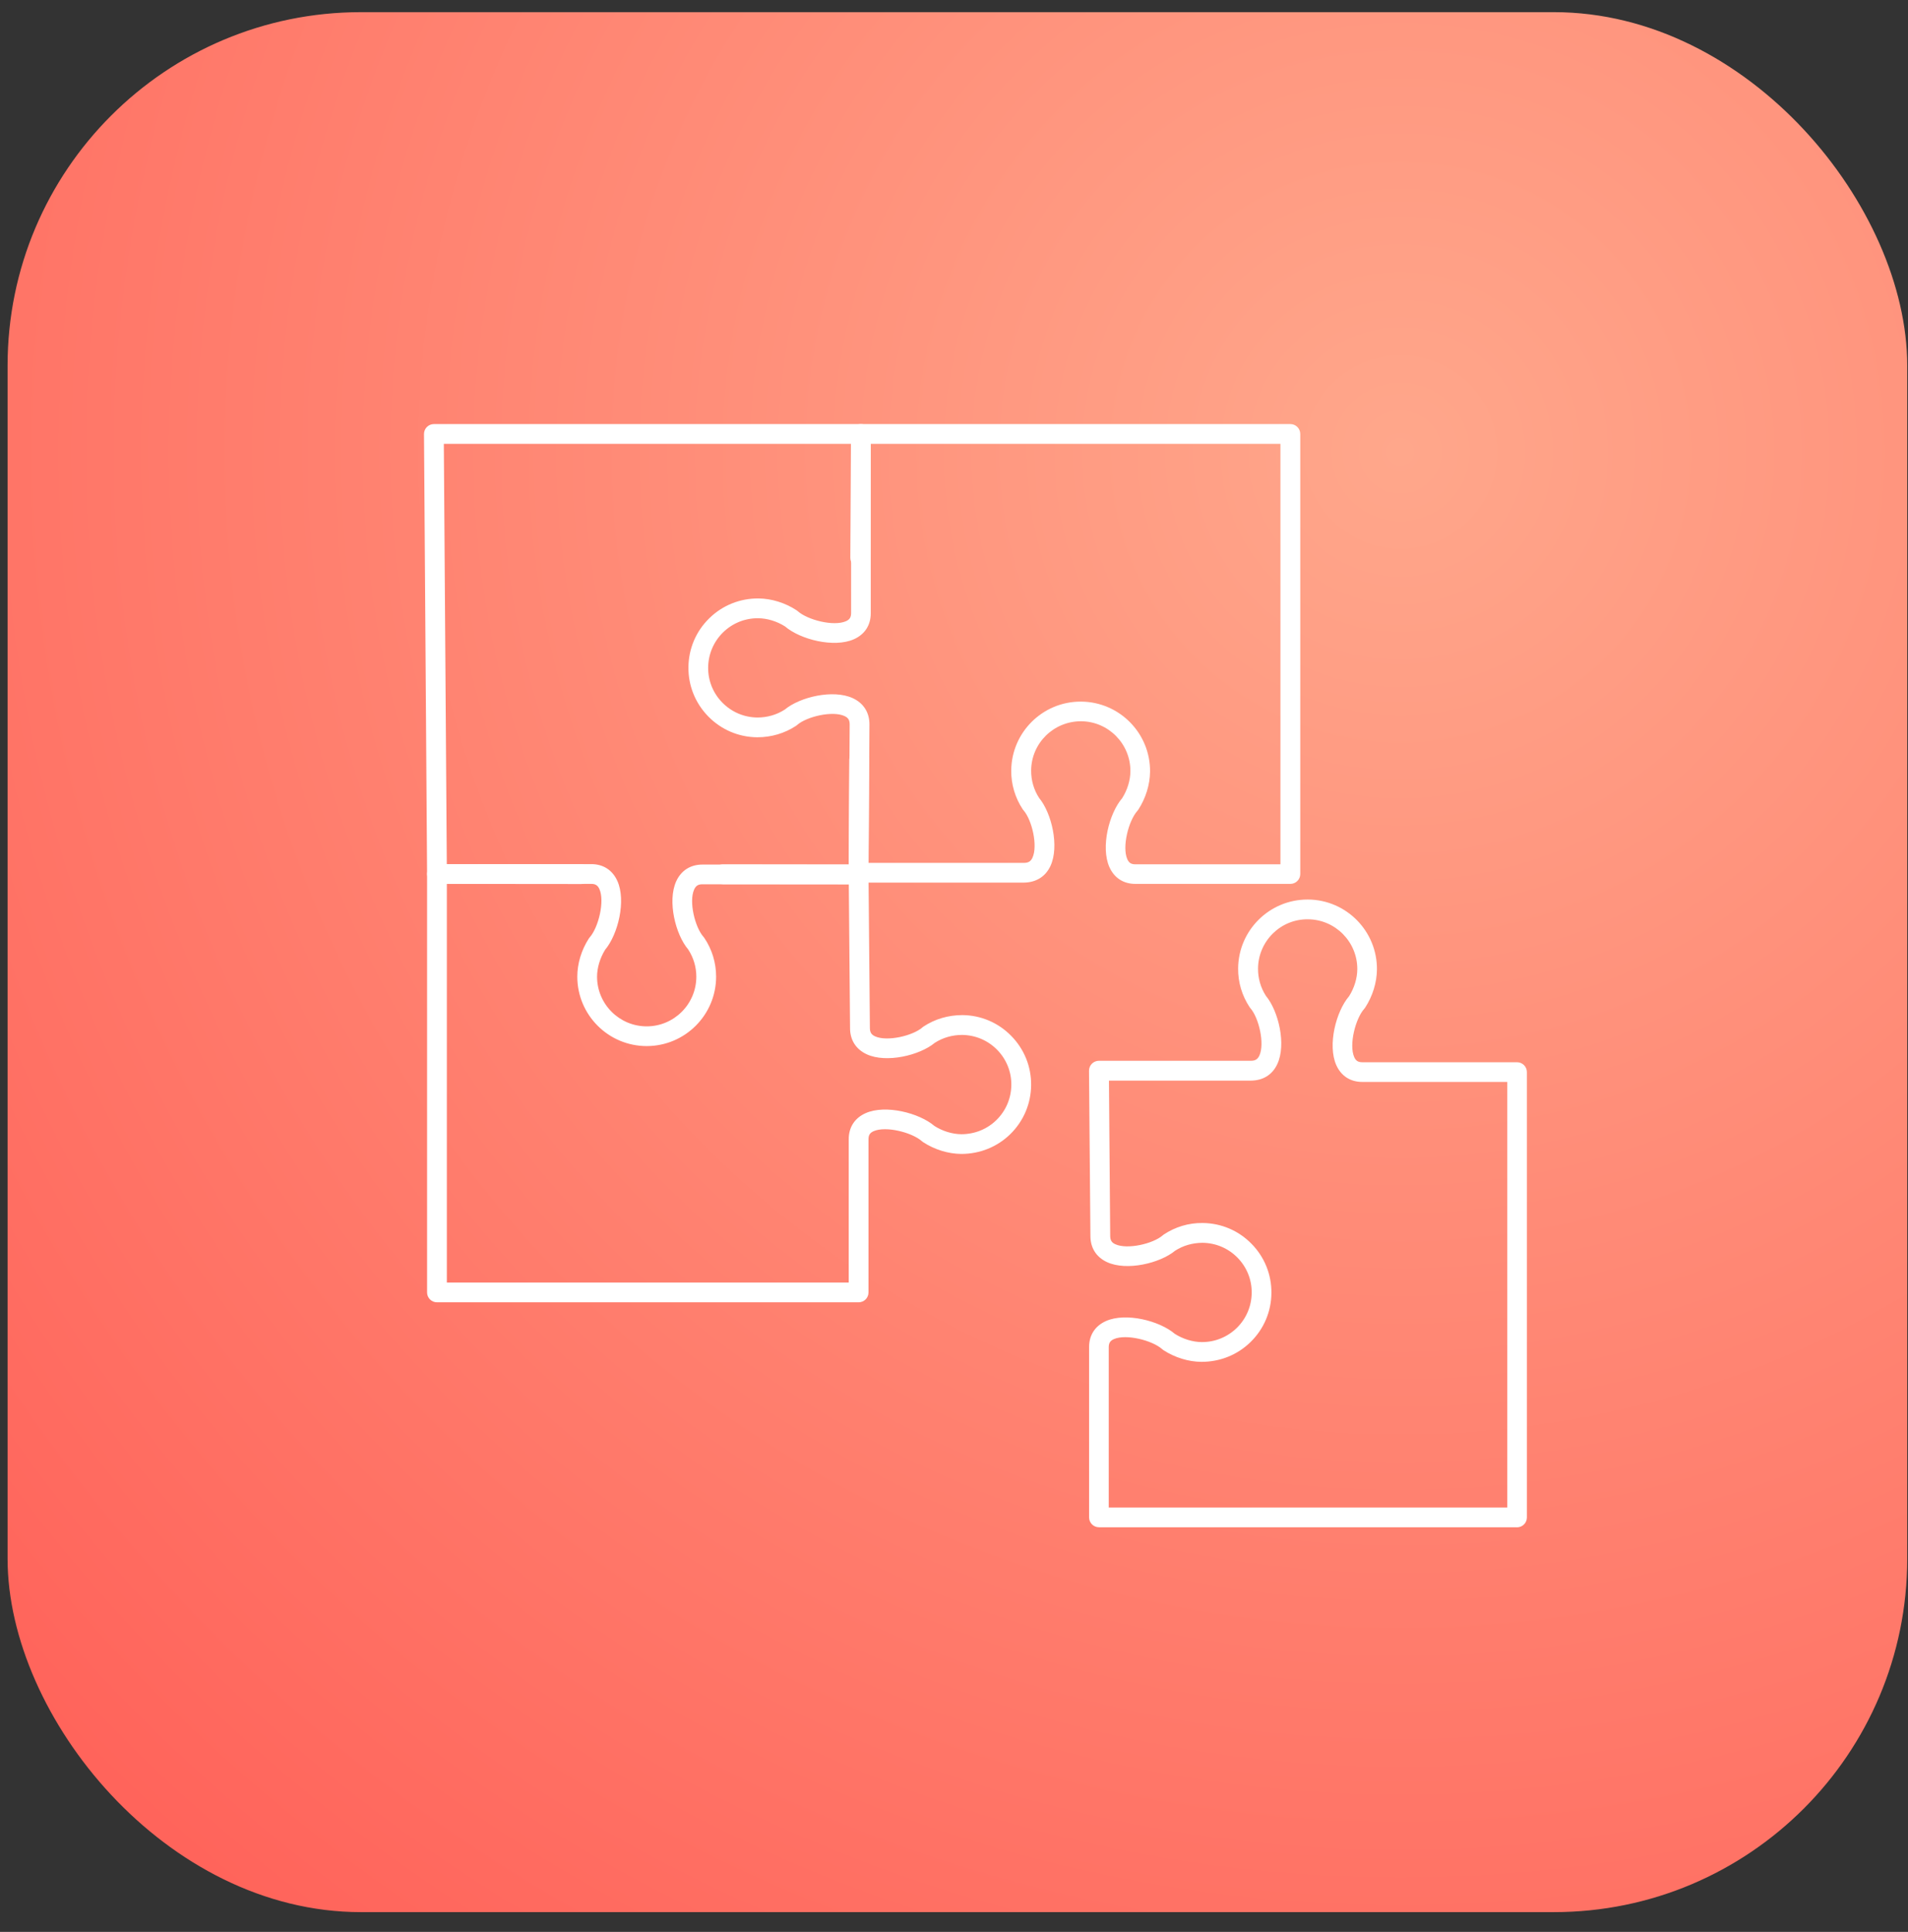
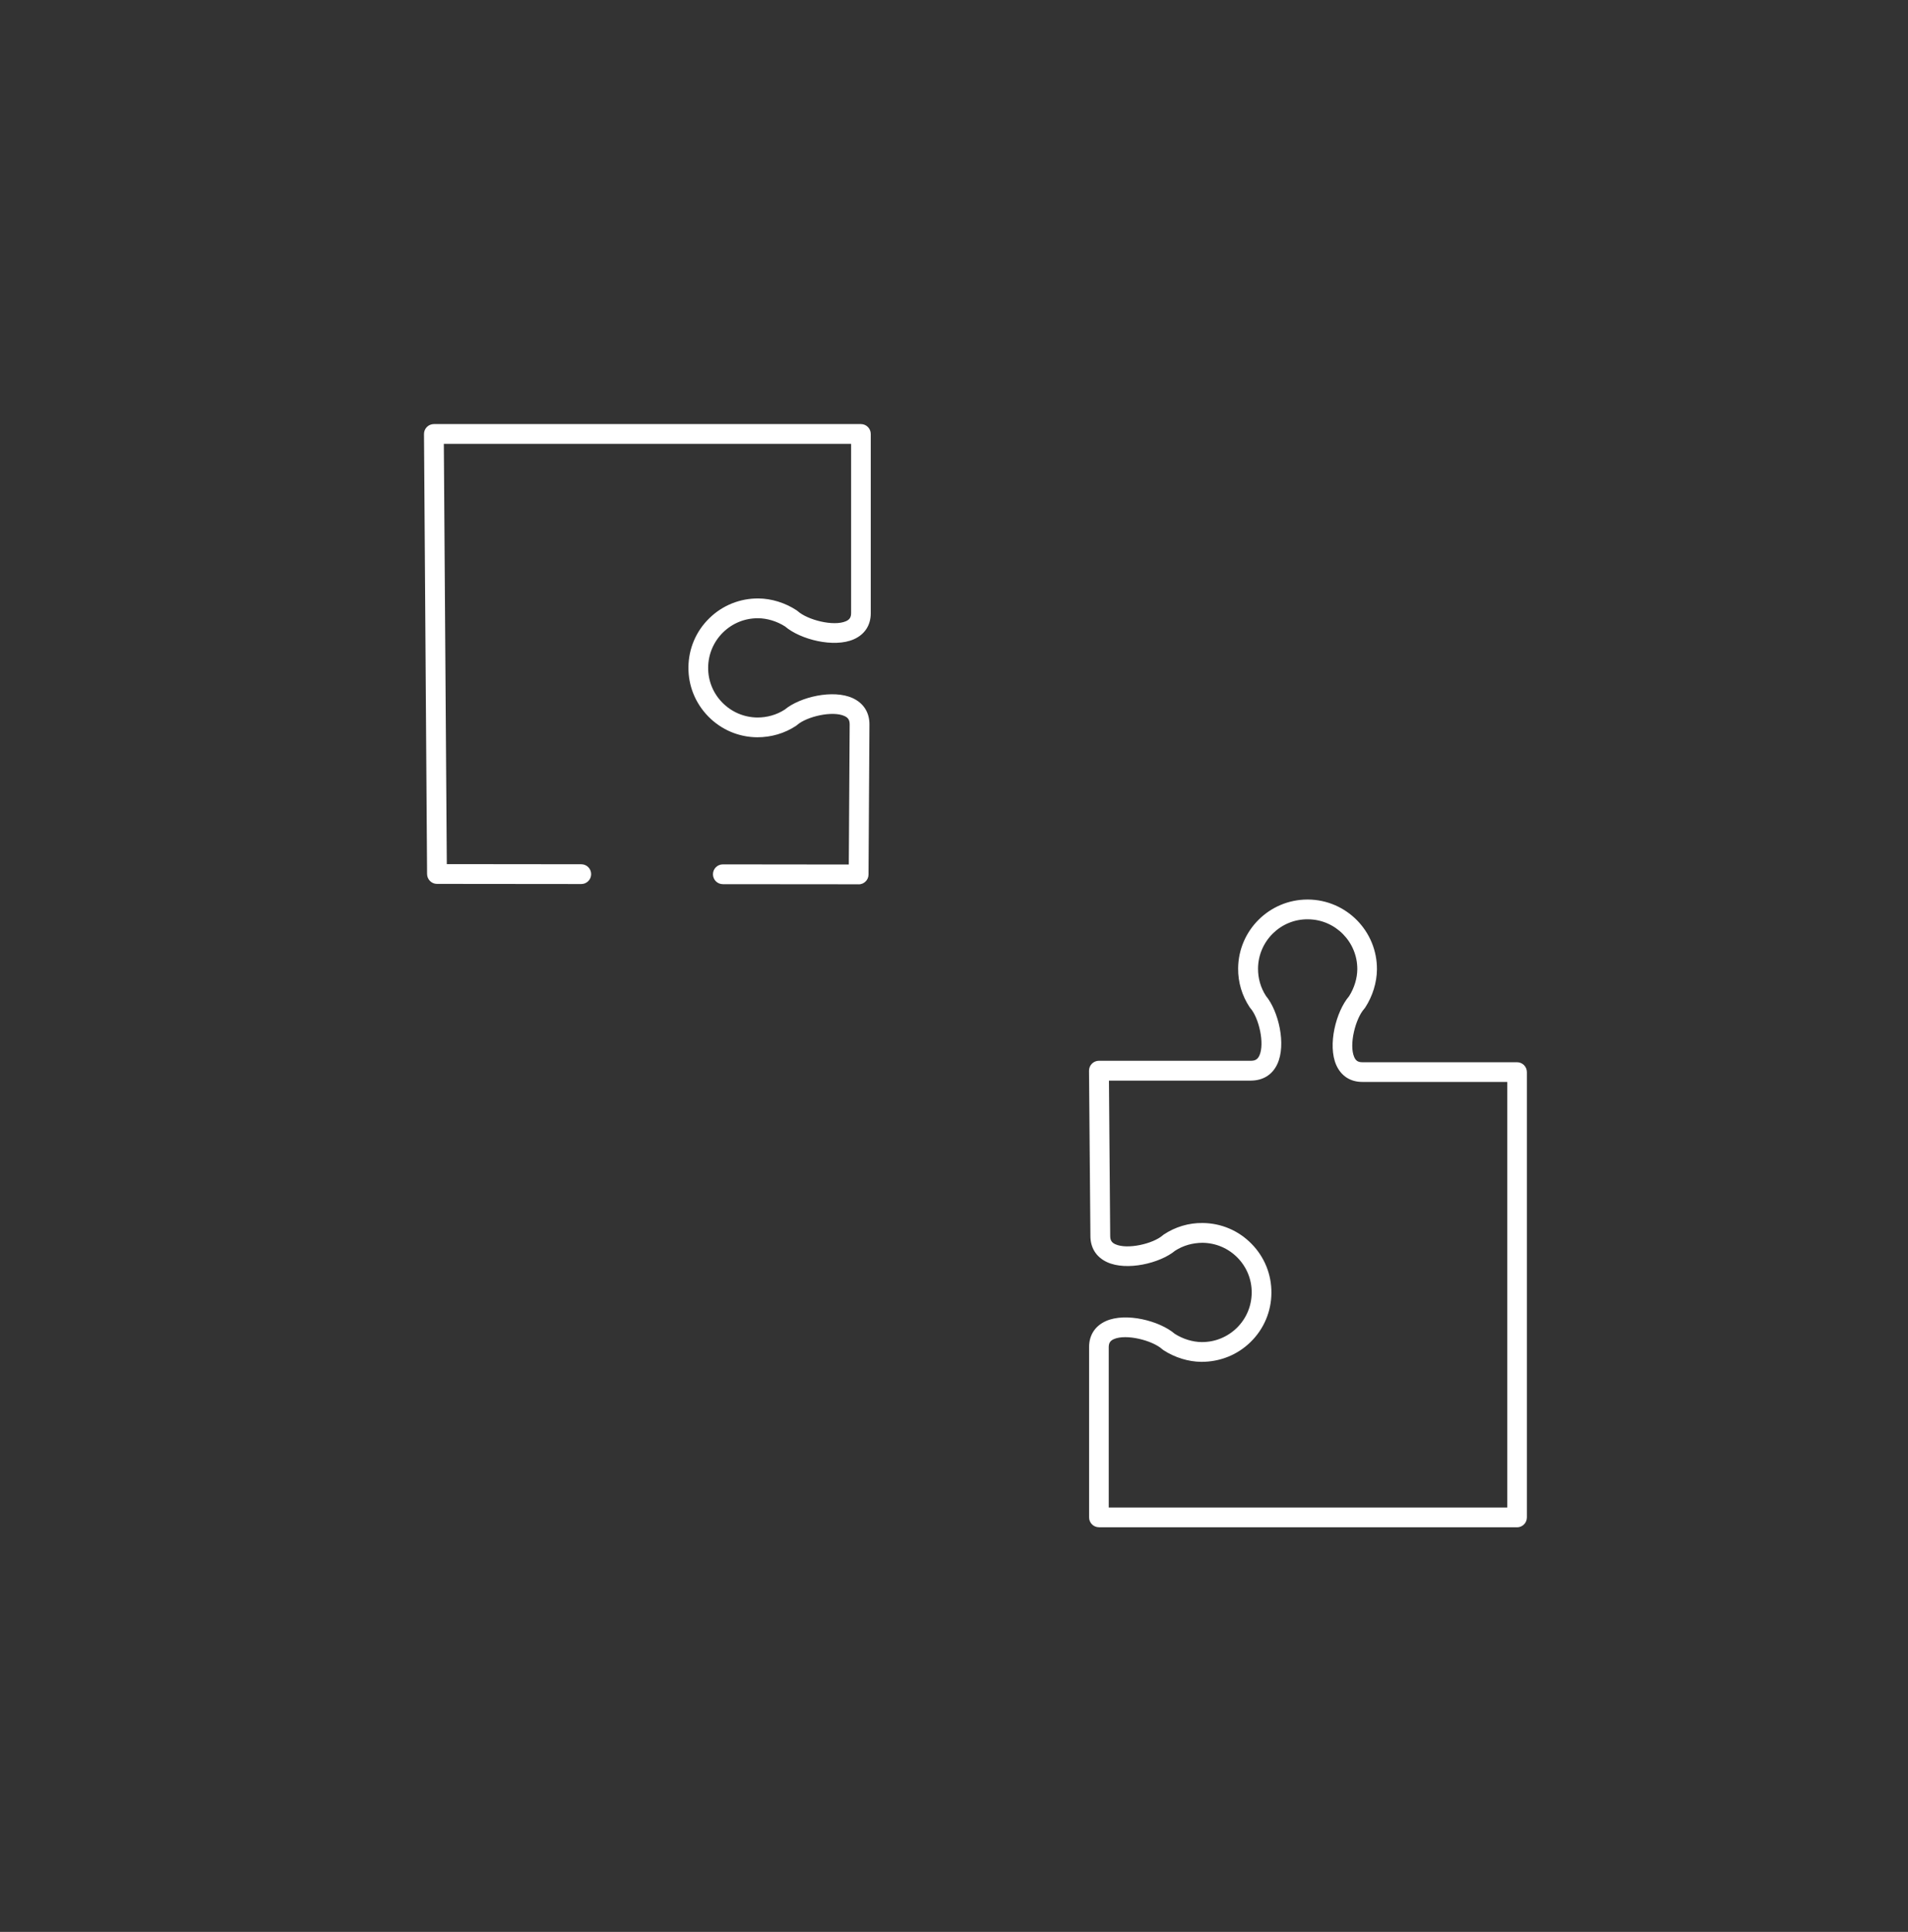
<svg xmlns="http://www.w3.org/2000/svg" width="81" height="82" viewBox="0 0 81 82" fill="none">
  <rect x="0" y="0" width="81" height="82" fill="#333333" stroke="none" />
-   <rect x="0.322" y="0.516" width="80.645" height="80.645" rx="15" fill="url(#paint0_radial_38_1649)" />
-   <path d="M36.451 55.277H18.551C18.318 55.277 18.131 55.09 18.131 54.858V37.097C18.131 36.865 18.318 36.678 18.551 36.678H25.104C25.608 36.678 25.999 36.93 26.206 37.386C26.59 38.228 26.237 39.661 25.689 40.313C25.473 40.662 25.347 41.077 25.347 41.457C25.347 42.618 26.293 43.564 27.454 43.564C28.616 43.564 29.561 42.618 29.561 41.457C29.561 41.043 29.441 40.643 29.215 40.299C28.674 39.661 28.328 38.248 28.705 37.411C28.915 36.949 29.31 36.697 29.819 36.697H36.451C36.68 36.697 36.868 36.882 36.87 37.114L36.929 43.626C36.929 43.813 36.988 43.914 37.147 43.987C37.657 44.222 38.748 43.967 39.159 43.609C39.173 43.598 39.187 43.587 39.201 43.575C39.691 43.251 40.253 43.088 40.852 43.086C41.639 43.091 42.377 43.405 42.928 43.967C43.48 44.527 43.782 45.271 43.774 46.057C43.768 46.844 43.455 47.582 42.895 48.134C42.333 48.685 41.594 48.979 40.805 48.979C40.251 48.973 39.677 48.797 39.187 48.478C39.17 48.467 39.151 48.453 39.137 48.439C38.72 48.066 37.612 47.784 37.089 48.013C36.932 48.083 36.873 48.175 36.87 48.352V54.858C36.87 55.09 36.683 55.277 36.451 55.277ZM18.97 54.438H36.031V48.352C36.031 47.843 36.288 47.454 36.747 47.249C37.592 46.874 39.022 47.238 39.669 47.792C40.016 48.013 40.43 48.139 40.81 48.142C41.373 48.142 41.904 47.932 42.304 47.538C42.705 47.143 42.928 46.617 42.934 46.052C42.94 45.489 42.724 44.958 42.33 44.557C41.935 44.157 41.409 43.934 40.844 43.928C40.435 43.928 40.03 44.04 39.683 44.264C39.039 44.798 37.623 45.134 36.792 44.748C36.333 44.535 36.081 44.135 36.087 43.623L36.034 37.534H29.822C29.64 37.531 29.542 37.596 29.469 37.755C29.237 38.267 29.503 39.356 29.864 39.764C29.875 39.778 29.886 39.792 29.897 39.806C30.227 40.293 30.401 40.864 30.401 41.454C30.401 43.08 29.08 44.401 27.454 44.401C25.829 44.401 24.508 43.08 24.508 41.454C24.508 40.9 24.681 40.327 24.998 39.834C25.009 39.817 25.023 39.798 25.037 39.784C25.406 39.364 25.68 38.253 25.445 37.733C25.375 37.579 25.275 37.517 25.107 37.517H18.97V54.438Z" fill="white" />
-   <path d="M54.783 37.517H48.199C47.689 37.517 47.3 37.26 47.096 36.801C46.721 35.953 47.085 34.526 47.639 33.88C47.86 33.533 47.986 33.119 47.989 32.738C47.997 31.577 47.06 30.623 45.899 30.614C44.729 30.611 43.783 31.543 43.775 32.705C43.772 33.119 43.887 33.519 44.111 33.866C44.645 34.509 44.981 35.925 44.595 36.756C44.382 37.215 43.976 37.456 43.47 37.462H36.449C36.337 37.462 36.231 37.417 36.152 37.338C36.074 37.26 36.029 37.151 36.029 37.039L36.054 32.24C36.054 32.008 36.245 31.823 36.474 31.823C36.706 31.823 36.894 32.013 36.891 32.246L36.869 36.625H43.472C43.649 36.625 43.758 36.566 43.831 36.407C44.066 35.897 43.811 34.806 43.453 34.395C43.442 34.381 43.431 34.367 43.419 34.353C43.095 33.863 42.924 33.292 42.93 32.702C42.944 31.084 44.262 29.78 45.876 29.78C45.885 29.78 45.893 29.78 45.901 29.78C47.527 29.794 48.837 31.126 48.823 32.752C48.817 33.306 48.641 33.88 48.322 34.37C48.311 34.386 48.297 34.406 48.283 34.42C47.91 34.837 47.628 35.945 47.857 36.468C47.927 36.625 48.02 36.684 48.196 36.686H54.358V18.84H36.961L36.936 23.68C36.936 23.913 36.746 24.097 36.516 24.097C36.284 24.097 36.096 23.907 36.099 23.675L36.127 18.417C36.127 18.185 36.315 18 36.547 18H54.78C55.012 18 55.2 18.188 55.2 18.42V37.098C55.2 37.33 55.012 37.517 54.78 37.517H54.783Z" fill="white" />
  <path d="M64.407 64.825H46.655C46.423 64.825 46.235 64.638 46.235 64.405V57.175C46.235 56.666 46.493 56.277 46.952 56.072C47.797 55.697 49.227 56.061 49.873 56.615C50.22 56.836 50.634 56.962 51.014 56.965C51.02 56.965 51.026 56.965 51.031 56.965C51.588 56.965 52.111 56.749 52.509 56.361C52.909 55.966 53.133 55.44 53.138 54.875C53.144 54.312 52.928 53.781 52.534 53.38C52.139 52.98 51.613 52.757 51.048 52.751C50.634 52.754 50.234 52.863 49.887 53.087C49.243 53.621 47.827 53.957 46.996 53.571C46.535 53.358 46.286 52.958 46.291 52.446L46.232 45.448C46.232 45.336 46.274 45.229 46.355 45.148C46.434 45.07 46.54 45.025 46.652 45.025H53.105C53.284 45.025 53.387 44.966 53.463 44.807C53.698 44.297 53.443 43.206 53.085 42.795C53.074 42.781 53.063 42.767 53.052 42.753C52.727 42.263 52.556 41.692 52.562 41.102C52.576 39.485 53.894 38.181 55.508 38.181C55.517 38.181 55.525 38.181 55.534 38.181C57.159 38.195 58.469 39.527 58.455 41.152C58.449 41.706 58.273 42.28 57.954 42.77C57.943 42.786 57.929 42.806 57.915 42.82C57.543 43.237 57.26 44.345 57.49 44.868C57.559 45.025 57.652 45.084 57.828 45.087H64.401C64.633 45.087 64.821 45.274 64.821 45.506V64.408C64.821 64.641 64.633 64.828 64.401 64.828L64.407 64.825ZM47.075 63.986H63.987V45.923H57.831C57.322 45.923 56.933 45.666 56.728 45.207C56.353 44.359 56.717 42.932 57.271 42.286C57.492 41.939 57.618 41.525 57.621 41.144C57.63 39.983 56.692 39.029 55.531 39.02C54.367 39.003 53.415 39.949 53.407 41.11C53.404 41.525 53.519 41.925 53.743 42.272C54.277 42.915 54.613 44.331 54.227 45.162C54.014 45.624 53.614 45.864 53.102 45.867H47.078L47.131 52.452C47.131 52.639 47.189 52.74 47.349 52.812C47.858 53.047 48.95 52.793 49.361 52.435C49.375 52.423 49.389 52.412 49.403 52.401C49.892 52.077 50.461 51.903 51.054 51.911C51.84 51.917 52.579 52.23 53.13 52.793C53.681 53.352 53.983 54.097 53.975 54.883C53.969 55.669 53.656 56.408 53.094 56.959C52.531 57.511 51.795 57.804 51.003 57.804C50.449 57.799 49.876 57.623 49.386 57.304C49.369 57.292 49.35 57.278 49.336 57.264C48.919 56.892 47.811 56.61 47.287 56.839C47.133 56.909 47.072 57.001 47.069 57.175V63.986H47.075Z" fill="white" />
  <path d="M36.451 37.534L30.687 37.529C30.455 37.529 30.267 37.341 30.267 37.109C30.267 36.877 30.455 36.689 30.687 36.689L36.034 36.695L36.071 30.749C36.071 30.567 36.012 30.466 35.852 30.393C35.343 30.158 34.252 30.413 33.841 30.771C33.827 30.782 33.813 30.793 33.799 30.805C33.309 31.129 32.741 31.294 32.148 31.294C31.361 31.289 30.623 30.975 30.071 30.413C29.52 29.85 29.218 29.109 29.226 28.323C29.232 27.536 29.545 26.797 30.108 26.246C30.668 25.695 31.412 25.396 32.198 25.401C32.752 25.407 33.326 25.583 33.815 25.902C33.832 25.913 33.852 25.927 33.866 25.941C34.283 26.314 35.391 26.599 35.914 26.367C36.071 26.297 36.13 26.201 36.132 26.028V18.84H18.842L18.968 36.678L24.677 36.684C24.909 36.684 25.096 36.871 25.096 37.103C25.096 37.336 24.909 37.523 24.677 37.523L18.551 37.517C18.322 37.517 18.134 37.33 18.131 37.1L18 18.422C18 18.311 18.042 18.204 18.123 18.123C18.201 18.045 18.308 18 18.42 18H36.547C36.779 18 36.966 18.188 36.966 18.42V26.031C36.966 26.54 36.709 26.929 36.25 27.133C35.405 27.508 33.975 27.145 33.328 26.59C32.982 26.369 32.567 26.244 32.187 26.241C32.181 26.241 32.176 26.241 32.17 26.241C31.613 26.241 31.09 26.456 30.693 26.845C30.293 27.24 30.069 27.768 30.063 28.331C30.057 28.893 30.273 29.425 30.668 29.825C31.062 30.225 31.588 30.449 32.153 30.455C32.567 30.455 32.968 30.343 33.315 30.119C33.958 29.582 35.374 29.249 36.205 29.635C36.664 29.848 36.916 30.248 36.91 30.76L36.871 37.12C36.871 37.35 36.681 37.537 36.451 37.537V37.534Z" fill="white" />
  <defs>
    <radialGradient id="paint0_radial_38_1649" cx="0" cy="0" r="1" gradientUnits="userSpaceOnUse" gradientTransform="translate(58.924 18.795) rotate(133.692) scale(83.278)">
      <stop stop-color="#FFA78B" />
      <stop offset="1" stop-color="#FF6058" />
    </radialGradient>
  </defs>
</svg>